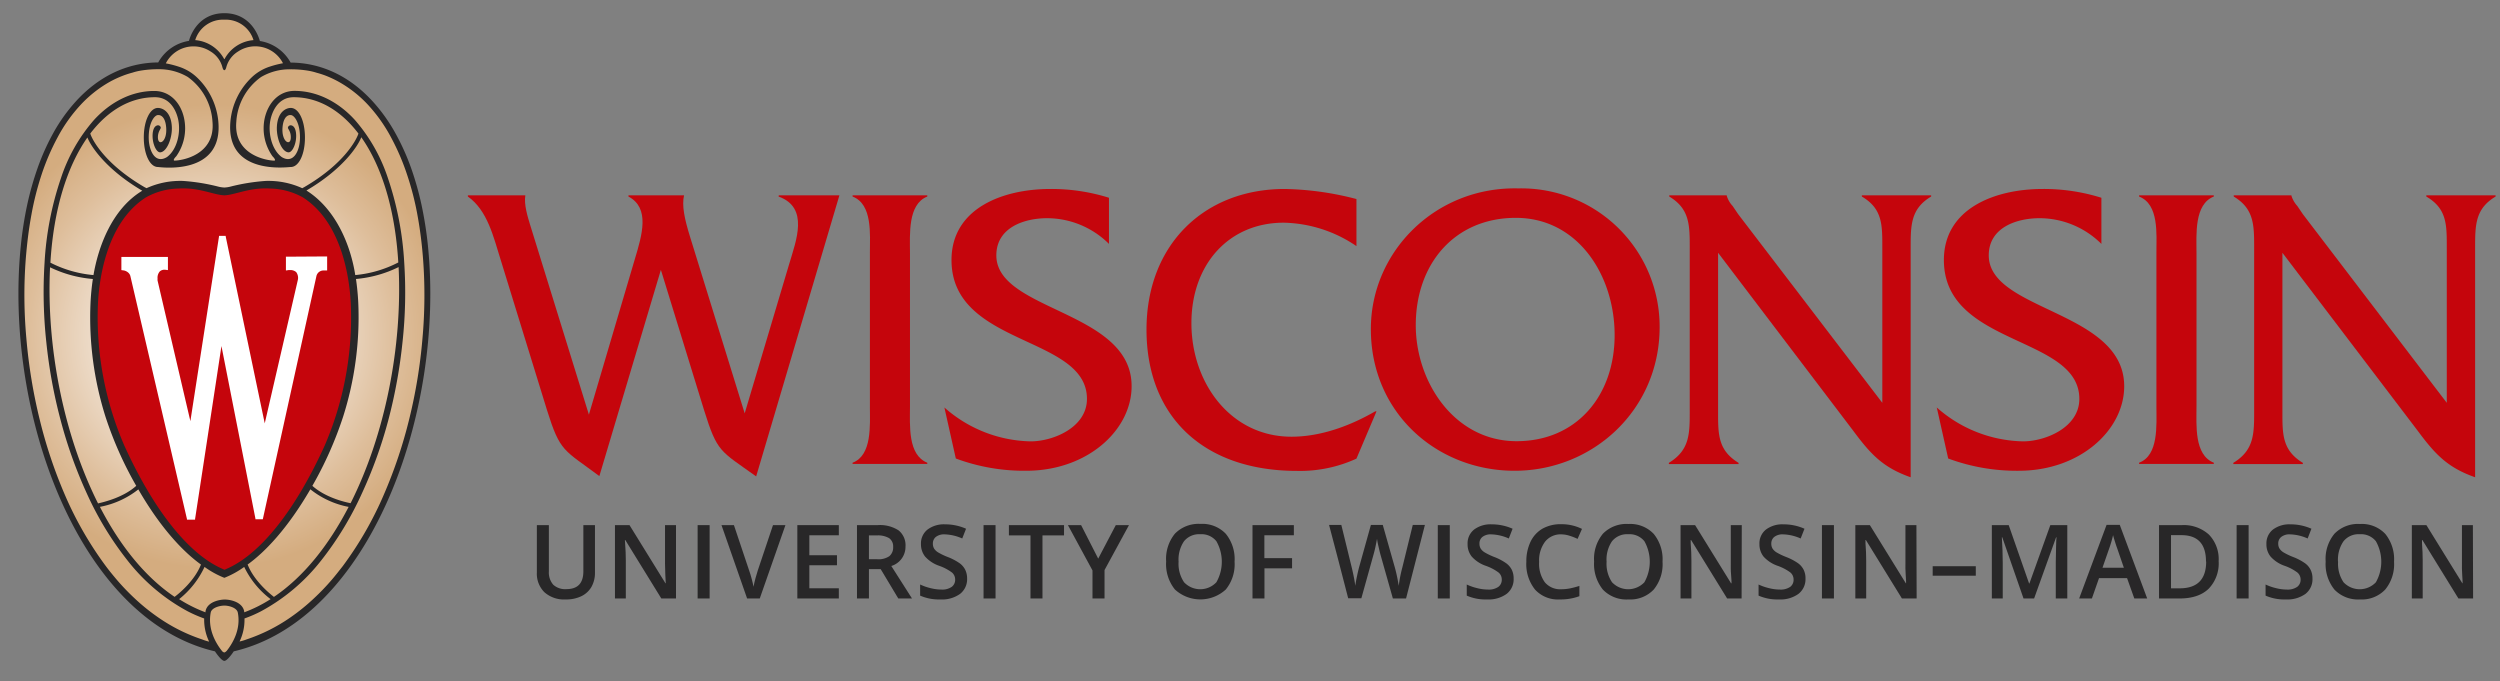
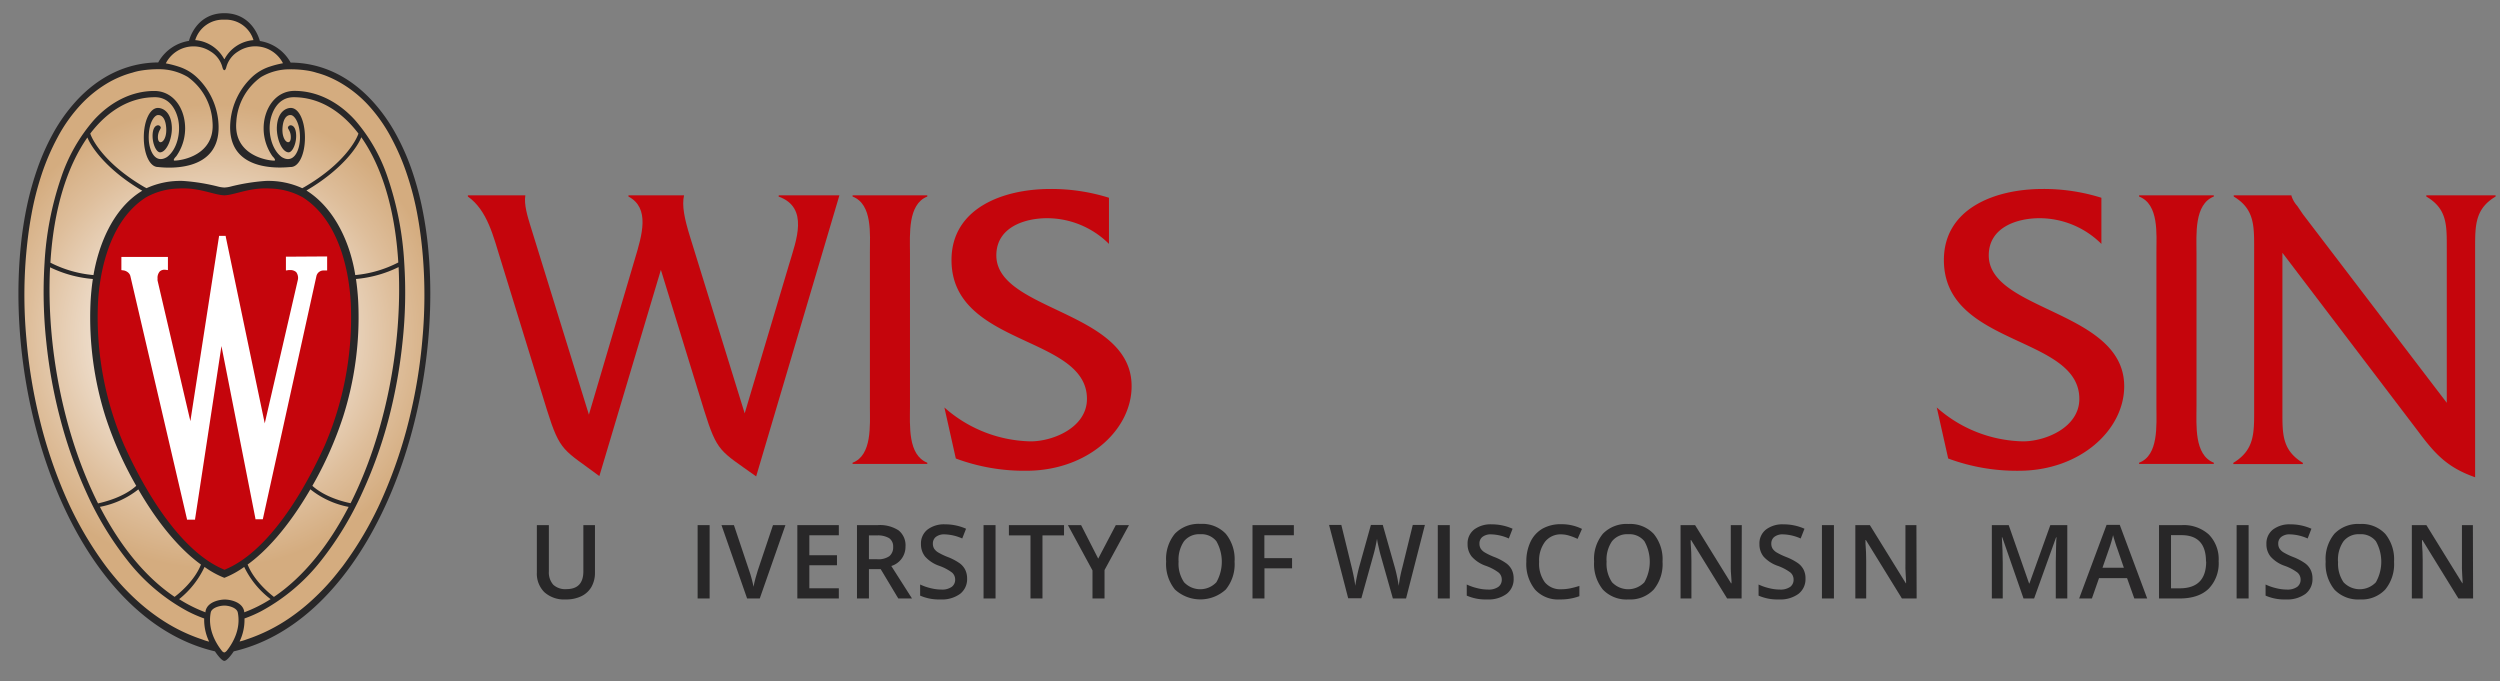
<svg xmlns="http://www.w3.org/2000/svg" aria-labelledby="uw-crest-svg" viewBox="0 0 568.86 155">
  <rect x="0" y="0" width="568.86" height="155" fill="#808080" stroke="none" />
  <title id="uw-crest-svg">W crest logo for the university</title>
  <defs>
    <style>.cls-12{fill:#c5050c;}.cls-1{fill:#c5050c;}.cls-2{fill:#282728;}.cls-200{fill:#282728;}.cls-30{fill:url(#Web_Shield_blend);}.cls-4{fill:#fff;}</style>
    <radialGradient id="Web_Shield_blend" cx="541.73" cy="27.47" r="119.08" gradientTransform="translate(-227.81 62.54) scale(0.51 0.51)" gradientUnits="userSpaceOnUse">
      <stop offset="0.17" stop-color="#fff" />
      <stop offset="0.3" stop-color="#f6ede4" />
      <stop offset="0.69" stop-color="#debe9b" />
      <stop offset="0.87" stop-color="#d4ac7f" />
    </radialGradient>
  </defs>
  <path class="cls-1" d="M177.16,44.72c7,2.51,4,10,2.42,15.34l-10.13,34L157,53.83c-1.26-4.09-1.88-7.06-1.35-9.38H143v.27c4.93,2.61,3.14,8.65,1.43,14.32L134,94.35,120.62,51.14c-.54-1.77-1.44-4.65-1.08-6.69H106.46v.27c4.48,3.16,5.83,9.21,7.44,14.32l10.57,34.29c3,9.57,3.76,8.92,11.91,15l14-46.93,9.85,32c3,9.57,3.59,9.11,11.83,15L191,44.45h-13.8Z" />
  <path class="cls-1" d="M194,44.72c4.57,1.77,3.94,8.56,3.94,12.83v35c0,4.18.53,11.06-3.94,12.74v.28h17v-.28c-4.48-1.77-3.94-8.56-3.94-12.74v-35c0-4.18-.54-11.06,3.94-12.83v-.27H194Z" />
  <path class="cls-1" d="M226.71,58.11c0-6.41,6.46-8.46,11.56-8.46a20,20,0,0,1,14.07,5.85V45A43.65,43.65,0,0,0,239,43c-10.93,0-22.49,4.47-22.49,16.17,0,19.7,30.82,17.1,30.82,31.6,0,6.5-7.7,9.66-12.81,9.66a30.45,30.45,0,0,1-19.63-7.71l2.6,11.61a44.75,44.75,0,0,0,16,2.79c14,0,24-9.3,24-19.23C257.54,70.65,226.71,70.84,226.71,58.11Z" />
-   <path class="cls-1" d="M293.86,99.37c-13.8,0-22.76-12.18-22.76-25.83,0-13.48,8.6-22.87,21-22.87A30.39,30.39,0,0,1,308.65,56V45.29A68.75,68.75,0,0,0,292.34,43c-18.37,0-31.46,12.73-31.46,32,0,19.89,13.09,32.15,34.24,32.15a30.73,30.73,0,0,0,13.53-2.79l4.57-10.77h-.28C307.3,96.86,300.58,99.37,293.86,99.37Z" />
-   <path class="cls-1" d="M345.53,42.87c-18.81-.47-33.6,14.31-33.6,32,0,19.06,15,32.25,32.71,32.25s33-13.75,33-32.72A31.46,31.46,0,0,0,345.53,42.87Zm-.44,57.52C331,100.39,322.15,87,322.15,74c0-14,8.87-24.43,22.77-24.43,14.14,0,22.48,13.1,22.48,26.67C367.4,90.08,358.71,100.39,345.09,100.39Z" />
-   <path class="cls-1" d="M423.65,44.72c4.75,2.79,4.66,6.51,4.66,11.72V91.66l-32.8-42.93-1.26-1.86a5.82,5.82,0,0,1-1.34-2.33v-.09H379.83v.27c4.66,2.79,4.66,6.51,4.66,11.72V93.52c0,5.2,0,8.91-4.75,11.8v.28H395.6v-.28c-4.75-2.89-4.66-6.6-4.66-11.8v-36L421.68,98c3.94,5.3,6.72,8.37,13.08,10.6V56.44c0-5.21,0-8.93,4.66-11.72v-.27H423.65Z" />
  <path class="cls-1" d="M452.53,58.11c0-6.41,6.45-8.46,11.56-8.46a20,20,0,0,1,14.07,5.85V45a43.67,43.67,0,0,0-13.36-2c-10.92,0-22.48,4.47-22.48,16.17,0,19.7,30.82,17.1,30.82,31.6,0,6.5-7.71,9.66-12.82,9.66a30.45,30.45,0,0,1-19.62-7.71l2.6,11.61a44.77,44.77,0,0,0,16.05,2.79c14,0,24-9.3,24-19.23C483.36,70.65,452.53,70.84,452.53,58.11Z" />
  <path class="cls-1" d="M486.74,44.72c4.56,1.77,3.94,8.56,3.94,12.83v35c0,4.18.54,11.06-3.94,12.74v.28h17v-.28c-4.49-1.77-3.94-8.56-3.94-12.74v-35c0-4.18-.55-11.06,3.94-12.83v-.27h-17Z" />
  <path class="cls-1" d="M552.09,44.45v.27c4.76,2.79,4.66,6.51,4.66,11.72V91.66L524,48.73l-1.26-1.86a6.19,6.19,0,0,1-1.34-2.33v-.09H508.27v.27c4.65,2.79,4.65,6.51,4.65,11.72V93.52c0,5.2,0,8.91-4.74,11.8v.28H524v-.28c-4.75-2.89-4.65-6.6-4.65-11.8v-36L550.12,98c3.94,5.3,6.73,8.37,13.08,10.6V56.44c0-5.21,0-8.93,4.66-11.72v-.27Z" />
  <path class="cls-2" d="M135.38,119.49v10.8a6.43,6.43,0,0,1-.79,3.24,5.34,5.34,0,0,1-2.3,2.13,7.92,7.92,0,0,1-3.58.74,6.7,6.7,0,0,1-4.83-1.64,5.93,5.93,0,0,1-1.72-4.52V119.49h2.73v10.56a4.23,4.23,0,0,0,1,3,4,4,0,0,0,3,1q3.85,0,3.85-4.05V119.49Z" />
-   <path class="cls-2" d="M153.82,136.18h-3.34l-8.2-13.3h-.09l.05.75c.11,1.41.16,2.7.16,3.87v8.68h-2.47V119.49h3.31l8.18,13.23h.07c0-.18-.05-.81-.1-1.91s-.07-2-.07-2.58v-8.74h2.5Z" />
  <path class="cls-2" d="M158.74,136.18V119.49h2.73v16.69Z" />
  <path class="cls-2" d="M175.89,119.49h2.83l-5.84,16.69H170l-5.83-16.69H167l3.48,10.38c.18.49.38,1.13.58,1.91s.34,1.36.4,1.74c.1-.58.25-1.25.46-2s.37-1.32.5-1.69Z" />
  <path class="cls-2" d="M190.87,136.18h-9.44V119.49h9.44v2.31h-6.71v4.54h6.29v2.28h-6.29v5.24h6.71Z" />
  <path class="cls-2" d="M197.72,129.51v6.67H195V119.49h4.71a7.76,7.76,0,0,1,4.78,1.21,4.35,4.35,0,0,1,1.55,3.66,4.56,4.56,0,0,1-3.23,4.43l4.71,7.39H204.4l-4-6.67Zm0-2.26h1.89a4.33,4.33,0,0,0,2.76-.7,2.57,2.57,0,0,0,.86-2.1,2.26,2.26,0,0,0-.92-2,5.1,5.1,0,0,0-2.79-.62h-1.8Z" />
  <path class="cls-2" d="M220.06,131.65a4.22,4.22,0,0,1-1.61,3.49A7,7,0,0,1,214,136.4a10.68,10.68,0,0,1-4.63-.87V133a12.14,12.14,0,0,0,2.42.84,10.14,10.14,0,0,0,2.4.31,3.77,3.77,0,0,0,2.38-.62,2,2,0,0,0,.77-1.65,2.1,2.1,0,0,0-.7-1.59,11,11,0,0,0-2.92-1.54,7.61,7.61,0,0,1-3.22-2.11,4.48,4.48,0,0,1-.94-2.85,4,4,0,0,1,1.49-3.29,6.19,6.19,0,0,1,4-1.19,11.72,11.72,0,0,1,4.77,1l-.87,2.22a10.5,10.5,0,0,0-4-.94,3.09,3.09,0,0,0-2,.58,1.9,1.9,0,0,0-.68,1.52,2.19,2.19,0,0,0,.27,1.12,2.89,2.89,0,0,0,.9.87,14.83,14.83,0,0,0,2.26,1.08,12.86,12.86,0,0,1,2.7,1.43,4.19,4.19,0,0,1,1.25,1.5A4.54,4.54,0,0,1,220.06,131.65Z" />
  <path class="cls-2" d="M223.8,136.18V119.49h2.73v16.69Z" />
  <path class="cls-2" d="M237.21,136.18h-2.73V121.83h-4.91v-2.34h12.54v2.34h-4.9Z" />
  <path class="cls-2" d="M249.89,127.11l4-7.62h3l-5.56,10.22v6.47h-2.74V129.8L243,119.49h3Z" />
  <path class="cls-2" d="M280.92,127.81a9.09,9.09,0,0,1-2,6.33,8.56,8.56,0,0,1-11.57,0,9.17,9.17,0,0,1-2-6.37,9.06,9.06,0,0,1,2-6.34,7.51,7.51,0,0,1,5.82-2.22,7.36,7.36,0,0,1,5.75,2.25A9.14,9.14,0,0,1,280.92,127.81Zm-12.74,0a7.48,7.48,0,0,0,1.25,4.68,5.05,5.05,0,0,0,7.35,0,9.45,9.45,0,0,0,0-9.34,4.32,4.32,0,0,0-3.65-1.59,4.44,4.44,0,0,0-3.71,1.59A7.43,7.43,0,0,0,268.18,127.81Z" />
  <path class="cls-2" d="M287.72,136.18H285V119.49h9.41v2.31h-6.71V127H294v2.32h-6.28Z" />
  <path class="cls-2" d="M319.94,136.18h-3l-2.83-10c-.12-.44-.27-1.06-.45-1.88a15.82,15.82,0,0,1-.33-1.7c-.08.48-.2,1.11-.37,1.89s-.32,1.35-.43,1.73l-2.76,9.91h-3l-2.16-8.35-2.19-8.34h2.79l2.38,9.73c.37,1.55.64,2.93.8,4.13.08-.65.21-1.37.38-2.17s.32-1.44.45-1.94l2.72-9.75h2.7l2.78,9.8a36.07,36.07,0,0,1,.85,4.06,31.17,31.17,0,0,1,.82-4.16l2.38-9.7h2.76Z" />
  <path class="cls-2" d="M327.16,136.18V119.49h2.73v16.69Z" />
  <path class="cls-2" d="M344.42,131.65a4.21,4.21,0,0,1-1.6,3.49,7,7,0,0,1-4.44,1.26,10.65,10.65,0,0,1-4.63-.87V133a11.92,11.92,0,0,0,2.42.84,10,10,0,0,0,2.39.31,3.8,3.8,0,0,0,2.39-.62,2,2,0,0,0,.77-1.65,2.07,2.07,0,0,0-.71-1.59,10.84,10.84,0,0,0-2.92-1.54,7.63,7.63,0,0,1-3.21-2.11,4.43,4.43,0,0,1-.94-2.85,4,4,0,0,1,1.48-3.29,6.22,6.22,0,0,1,4-1.19,11.67,11.67,0,0,1,4.76,1l-.86,2.22a10.5,10.5,0,0,0-4-.94,3.07,3.07,0,0,0-2,.58,1.87,1.87,0,0,0-.68,1.52,2.19,2.19,0,0,0,.27,1.12,2.79,2.79,0,0,0,.9.87,14.83,14.83,0,0,0,2.26,1.08,12.48,12.48,0,0,1,2.69,1.43,4.22,4.22,0,0,1,1.26,1.5A4.54,4.54,0,0,1,344.42,131.65Z" />
  <path class="cls-2" d="M355.26,121.59a4.5,4.5,0,0,0-3.69,1.67,7.1,7.1,0,0,0-1.35,4.6,7.19,7.19,0,0,0,1.3,4.64,4.56,4.56,0,0,0,3.74,1.58,9.93,9.93,0,0,0,2.06-.21,20.46,20.46,0,0,0,2.06-.55v2.34a12.4,12.4,0,0,1-4.45.74,7.07,7.07,0,0,1-5.62-2.22,9.24,9.24,0,0,1-2-6.34,10.35,10.35,0,0,1,.95-4.56,6.82,6.82,0,0,1,2.75-3,8.4,8.4,0,0,1,4.24-1,10.42,10.42,0,0,1,4.72,1.07l-1,2.27a13.59,13.59,0,0,0-1.79-.7A6.41,6.41,0,0,0,355.26,121.59Z" />
  <path class="cls-2" d="M378.3,127.81a9.09,9.09,0,0,1-2,6.33,7.34,7.34,0,0,1-5.76,2.26,7.41,7.41,0,0,1-5.81-2.24,9.22,9.22,0,0,1-2-6.37,9,9,0,0,1,2-6.34,7.49,7.49,0,0,1,5.81-2.22,7.36,7.36,0,0,1,5.75,2.25A9.14,9.14,0,0,1,378.3,127.81Zm-12.73,0a7.49,7.49,0,0,0,1.24,4.68,5.06,5.06,0,0,0,7.36,0,9.51,9.51,0,0,0,0-9.34,4.34,4.34,0,0,0-3.66-1.59,4.41,4.41,0,0,0-3.7,1.59A7.36,7.36,0,0,0,365.57,127.81Z" />
  <path class="cls-2" d="M396.29,136.18H393l-8.2-13.3h-.09l0,.75c.11,1.41.16,2.7.16,3.87v8.68H382.4V119.49h3.31l8.18,13.23H394c0-.18,0-.81-.1-1.91s-.07-2-.07-2.58v-8.74h2.5Z" />
  <path class="cls-2" d="M410.83,131.65a4.22,4.22,0,0,1-1.61,3.49,7,7,0,0,1-4.44,1.26,10.68,10.68,0,0,1-4.63-.87V133a12,12,0,0,0,2.43.84,10,10,0,0,0,2.39.31,3.82,3.82,0,0,0,2.39-.62,2,2,0,0,0,.76-1.65,2.1,2.1,0,0,0-.7-1.59,10.84,10.84,0,0,0-2.92-1.54,7.74,7.74,0,0,1-3.22-2.11,4.48,4.48,0,0,1-.93-2.85,4,4,0,0,1,1.48-3.29,6.21,6.21,0,0,1,4-1.19,11.68,11.68,0,0,1,4.77,1l-.87,2.22a10.5,10.5,0,0,0-4-.94,3.09,3.09,0,0,0-2,.58,1.9,1.9,0,0,0-.68,1.52,2.19,2.19,0,0,0,.27,1.12,3,3,0,0,0,.9.87,15.33,15.33,0,0,0,2.26,1.08,12.6,12.6,0,0,1,2.7,1.43,4.19,4.19,0,0,1,1.25,1.5A4.4,4.4,0,0,1,410.83,131.65Z" />
  <path class="cls-2" d="M414.57,136.18V119.49h2.73v16.69Z" />
  <path class="cls-2" d="M436.12,136.18h-3.35l-8.2-13.3h-.09l0,.75c.11,1.41.16,2.7.16,3.87v8.68h-2.47V119.49h3.31l8.18,13.23h.06c0-.18,0-.81-.09-1.91s-.06-2-.06-2.58v-8.74h2.5Z" />
-   <path class="cls-2" d="M439.77,131v-2.16h9.81V131Z" />
  <path class="cls-2" d="M460.44,136.18l-4.84-13.93h-.09c.13,2.07.2,4,.2,5.81v8.12h-2.48V119.49h3.84l4.64,13.28h.07l4.76-13.28h3.86v16.69h-2.62v-8.25q0-1.25.06-3.24c0-1.34.08-2.14.11-2.42h-.1l-5,13.91Z" />
  <path class="cls-2" d="M485.65,136.18,484,131.55h-6.38L476,136.18H473.1l6.24-16.75h3l6.24,16.75Zm-2.38-7-1.56-4.54c-.12-.3-.27-.78-.48-1.44s-.34-1.13-.41-1.43a27.89,27.89,0,0,1-.9,3.07l-1.51,4.34Z" />
  <path class="cls-2" d="M504.84,127.68a8.29,8.29,0,0,1-2.3,6.31q-2.3,2.19-6.6,2.19h-4.67V119.49h5.16a8.52,8.52,0,0,1,6.19,2.15A8,8,0,0,1,504.84,127.68Zm-2.88.09q0-6-5.6-6H494v12.1h1.94Q502,133.88,502,127.77Z" />
  <path class="cls-2" d="M508.93,136.18V119.49h2.73v16.69Z" />
  <path class="cls-2" d="M526.19,131.65a4.21,4.21,0,0,1-1.6,3.49,7.06,7.06,0,0,1-4.44,1.26,10.65,10.65,0,0,1-4.63-.87V133a11.92,11.92,0,0,0,2.42.84,10.06,10.06,0,0,0,2.39.31,3.8,3.8,0,0,0,2.39-.62,2,2,0,0,0,.77-1.65,2.11,2.11,0,0,0-.71-1.59,10.84,10.84,0,0,0-2.92-1.54,7.63,7.63,0,0,1-3.21-2.11,4.43,4.43,0,0,1-.94-2.85,4,4,0,0,1,1.48-3.29,6.22,6.22,0,0,1,4-1.19,11.67,11.67,0,0,1,4.76,1l-.86,2.22a10.55,10.55,0,0,0-4-.94,3,3,0,0,0-2,.58,1.88,1.88,0,0,0-.69,1.52,2.09,2.09,0,0,0,.28,1.12,2.79,2.79,0,0,0,.9.87,14.83,14.83,0,0,0,2.26,1.08,12.48,12.48,0,0,1,2.69,1.43,4.09,4.09,0,0,1,1.25,1.5A4.4,4.4,0,0,1,526.19,131.65Z" />
  <path class="cls-2" d="M544.75,127.81a9.09,9.09,0,0,1-2,6.33A7.34,7.34,0,0,1,537,136.4a7.43,7.43,0,0,1-5.81-2.24,9.22,9.22,0,0,1-2-6.37,9,9,0,0,1,2-6.34,7.47,7.47,0,0,1,5.81-2.22,7.34,7.34,0,0,1,5.75,2.25A9.14,9.14,0,0,1,544.75,127.81Zm-12.73,0a7.49,7.49,0,0,0,1.24,4.68,5.06,5.06,0,0,0,7.36,0,9.51,9.51,0,0,0,0-9.34,4.34,4.34,0,0,0-3.66-1.59,4.41,4.41,0,0,0-3.7,1.59A7.36,7.36,0,0,0,532,127.81Z" />
  <path class="cls-2" d="M562.74,136.18H559.4l-8.2-13.3h-.09l0,.75c.11,1.41.16,2.7.16,3.87v8.68h-2.47V119.49h3.31l8.18,13.23h.06c0-.18,0-.81-.09-1.91s-.06-2-.06-2.58v-8.74h2.49Z" />
  <path class="cls-30" d="M51.05,149.9a6.37,6.37,0,0,1-1.78-2l-.1-.15-.19,0C18.38,140.61,1.33,93.63,5.17,55.93A81,81,0,0,1,7.34,43.68a59.43,59.43,0,0,1,3.93-10.79,39.85,39.85,0,0,1,6.34-9.53c5.08-5.57,11.37-8.57,18.17-8.67.16,0,.6,0,.64-.42A9.25,9.25,0,0,1,43,9.83l.32-.05.08-.31c.06-.25,1.52-6,7.7-6s7.68,5.91,7.7,6l.07.32.32,0a9.31,9.31,0,0,1,6.54,4.46c0,.42.48.43.63.43,6.81.1,13.09,3.1,18.18,8.67a40.61,40.61,0,0,1,7.16,11.33l.4.93a71.94,71.94,0,0,1,4.87,20.31c3.84,37.7-13.21,84.68-43.81,91.81l-.18,0-.11.15A6.25,6.25,0,0,1,51.05,149.9Z" />
  <path class="cls-200" d="M97.37,55.89a85.85,85.85,0,0,0-1.46-9.29,69,69,0,0,0-2.35-8.32A52.62,52.62,0,0,0,89.8,30a38.34,38.34,0,0,0-5-6.93c-5.14-5.63-11.48-8.73-18.51-8.83h-.16a9.71,9.71,0,0,0-7-4.91S57.65,3,51.05,3,43,9.3,43,9.3a9.73,9.73,0,0,0-7,4.91H35.8c-7,.1-13.37,3.2-18.51,8.83a38.34,38.34,0,0,0-5,6.93,52.57,52.57,0,0,0-3.75,8.31A69.07,69.07,0,0,0,6.19,46.6a83.42,83.42,0,0,0-1.45,9.29C.85,94.07,18,141,48.91,148.21c.47.71,1.55,2.17,2.14,2.17s1.67-1.46,2.14-2.17C84.08,141,101.26,94.07,97.37,55.89ZM51.05,4.48a6.59,6.59,0,0,1,6.63,4.65,8.22,8.22,0,0,0-6.51,4.17s-.07.16-.12.16-.1-.12-.12-.16a8.22,8.22,0,0,0-6.51-4.17A6.6,6.6,0,0,1,51.05,4.48Zm-3.14,7.23a5.94,5.94,0,0,1,2.69,3.56c.11.44.27.7.45.7s.34-.26.45-.7a6,6,0,0,1,2.69-3.56,7.08,7.08,0,0,1,10.2,2.68,21.54,21.54,0,0,0-2.82.71,10.86,10.86,0,0,0-4,2.23,15.83,15.83,0,0,0-5.14,10.29C51.3,40,65.46,38,66.17,38c1.83,0,3.22-2.88,3.22-6.7S68,24.56,66.17,24.56c-1.09,0-3,.88-3.17,4.3-.12,2.41,1,5.6,2.57,5.8.79.11,1.51-1.29,1.74-2.7.2-1.23.09-3.16-1-3.43a.65.65,0,0,0-.79.47c-.08.32.68.85.65,2.27,0,2.11-2.16,1.05-1.88-2.3.26-3,1.78-2.79,1.84-2.79.85,0,2.13,1.77,2.13,5.09,0,2.95-1.42,6.13-4.15,4.47-2.29-1.68-3.19-5.54-2.56-8.52.29-1.37,1.47-5.1,5.29-5.1,5.5,0,10.63,2.89,14.72,8.27-.45,1.44-3.29,6.92-12.3,12.17-.19.1-.48.27-.49.26a18.61,18.61,0,0,0-8.34-1.65,45.28,45.28,0,0,0-7.83,1.25,6.87,6.87,0,0,1-1.55.25h0a6.87,6.87,0,0,1-1.55-.25,45.13,45.13,0,0,0-7.83-1.25,18.54,18.54,0,0,0-8.33,1.65s-.3-.16-.5-.26c-9-5.25-11.85-10.73-12.3-12.17,4.1-5.38,9.22-8.27,14.73-8.27,3.81,0,5,3.73,5.28,5.1.63,3-.27,6.84-2.56,8.52-2.72,1.66-4.15-1.52-4.15-4.47,0-3.32,1.28-5.09,2.13-5.09.07,0,1.59-.19,1.84,2.79.29,3.35-1.84,4.41-1.88,2.3,0-1.42.73-1.95.65-2.27a.64.64,0,0,0-.78-.47c-1.1.27-1.2,2.2-1,3.43.22,1.41.94,2.81,1.73,2.7,1.52-.2,2.7-3.39,2.57-5.8-.17-3.42-2.07-4.3-3.17-4.3-1.79,0-3.21,2.89-3.21,6.71S34.1,38,35.93,38c.71.06,14.87,2,13.75-10.35a15.83,15.83,0,0,0-5.14-10.29,10.86,10.86,0,0,0-4-2.23,21.43,21.43,0,0,0-2.81-.71A7.07,7.07,0,0,1,47.91,11.71ZM21.13,63.48a53.82,53.82,0,0,0-.54,5.59A75,75,0,0,0,24,94.81a83.52,83.52,0,0,0,7,15.74c-2.9,2.62-7.23,3.66-8.69,4-7.82-15.56-11.8-35.64-10.92-53.73A27.32,27.32,0,0,0,21.13,63.48Zm-9.66-3.71c.74-12.35,3.87-22,8.42-28.49.81,2.1,4.34,7.34,12.48,12.12-6.92,4.17-10,12.77-11.1,19.19A26.65,26.65,0,0,1,11.47,59.77Zm20,51.58c5.19,9,10.34,14.29,14.26,17.11-1.42,3.61-4.79,6.44-6,7.35-6.77-4.55-12.5-11.77-17-20.48A20,20,0,0,0,31.49,111.35ZM46.54,129a20.72,20.72,0,0,0,4.51,2.48A20.93,20.93,0,0,0,55.57,129a20.2,20.2,0,0,0,6,7.33,31.51,31.51,0,0,1-6,3l0-.22c-.44-2.23-3.35-2.69-4.41-2.69s-4,.46-4.4,2.69c0,.07,0,.14,0,.22a31.81,31.81,0,0,1-6-3A20.31,20.31,0,0,0,46.54,129Zm9.81-.55c3.93-2.82,9.07-8.16,14.27-17.11a19.92,19.92,0,0,0,8.71,4c-4.51,8.71-10.24,15.93-17,20.48C61.14,134.9,57.77,132.07,56.35,128.46Zm14.73-17.91a84.12,84.12,0,0,0,7-15.74,74.35,74.35,0,0,0,2.8-12.37,73.89,73.89,0,0,0,.65-13.37A56.13,56.13,0,0,0,81,63.48a27.25,27.25,0,0,0,9.7-2.71c.89,18.09-3.09,38.17-10.92,53.73C78.3,114.21,74,113.17,71.08,110.55Zm9.75-48c-1-6.42-4.22-14.86-11.1-19.19,8.15-4.78,11.68-10,12.48-12.12,4.55,6.46,7.68,16.14,8.42,28.49A26.52,26.52,0,0,1,80.83,62.59ZM46,145.5a38.79,38.79,0,0,1-9.91-4.95,45.07,45.07,0,0,1-5.48-4.42,52.27,52.27,0,0,1-4-4.17c-.85-1-1.67-2-2.46-3.05a81.05,81.05,0,0,1-9.41-16.36A107.53,107.53,0,0,1,9,95.33,119.34,119.34,0,0,1,6,77a108.58,108.58,0,0,1-.12-18.3c.27-3.26.66-6.52,1.25-9.74a67.39,67.39,0,0,1,2.41-9.47,52.72,52.72,0,0,1,3.55-8.21,35.12,35.12,0,0,1,5.32-7.49,27.39,27.39,0,0,1,6.69-5.24,24.44,24.44,0,0,1,3.26-1.47c.57-.2,1.15-.39,1.74-.54a13.43,13.43,0,0,1,1.74-.44,24,24,0,0,1,4.32-.35,12.82,12.82,0,0,1,6.56,1.76,13.5,13.5,0,0,1,5.63,10.21c.67,7.63-7.11,8.83-8.63,8.82-.23,0-.35-.23.4-1a11,11,0,0,0,1.77-8.61c-.73-3.5-3.2-6.24-6.79-6.23-5.35,0-10.14,2.69-13.7,6.58a38.35,38.35,0,0,0-7.54,13.28,71.85,71.85,0,0,0-3.72,19.21,105.77,105.77,0,0,0,.39,18A114.34,114.34,0,0,0,13.8,95.63a103,103,0,0,0,5.95,16.64A73.25,73.25,0,0,0,29,127.51a43.56,43.56,0,0,0,13.73,11.6,30,30,0,0,0,3.73,1.62A11.5,11.5,0,0,0,47.59,146,10.5,10.5,0,0,1,46,145.5Zm5.56,2.61a1,1,0,0,1-.53.36,1,1,0,0,1-.53-.36c-1.32-1.66-3.29-4.88-2.55-8.73.21-1.08,2-1.57,3.08-1.58s2.87.5,3.08,1.58C54.87,143.23,52.9,146.45,51.58,148.11ZM96.13,77a118.15,118.15,0,0,1-3,18.31,107.53,107.53,0,0,1-5.78,17.22,80.12,80.12,0,0,1-9.41,16.36c-.79,1-1.61,2.06-2.46,3.05a52.15,52.15,0,0,1-4,4.17A45.86,45.86,0,0,1,66,140.55a39.12,39.12,0,0,1-9.91,4.95,10.3,10.3,0,0,1-1.58.47,11.24,11.24,0,0,0,1.12-5.24,29.39,29.39,0,0,0,3.73-1.62,43.71,43.71,0,0,0,13.74-11.6,73.64,73.64,0,0,0,9.25-15.24,102.11,102.11,0,0,0,6-16.64A116.71,116.71,0,0,0,91.6,77.75a104.75,104.75,0,0,0,.38-18,72.23,72.23,0,0,0-3.71-19.21,38.37,38.37,0,0,0-7.55-13.28c-3.56-3.89-8.34-6.57-13.7-6.58-3.58,0-6,2.73-6.79,6.23A11,11,0,0,0,62,35.55c.76.78.63,1,.4,1-1.52,0-9.29-1.19-8.63-8.82A13.5,13.5,0,0,1,59.4,17.53,12.82,12.82,0,0,1,66,15.77a24,24,0,0,1,4.32.35,14,14,0,0,1,1.75.44c.58.15,1.16.34,1.73.54A24.44,24.44,0,0,1,77,18.57a27.26,27.26,0,0,1,6.7,5.24A35.44,35.44,0,0,1,89,31.3a52.72,52.72,0,0,1,3.55,8.21A66,66,0,0,1,95,49c.59,3.22,1,6.48,1.25,9.74A109.64,109.64,0,0,1,96.13,77Z" />
  <path class="cls-12" d="M79.83,69.31c-.19-4.54-1.51-18.4-10.94-24.41a16,16,0,0,0-7.41-2c-4.63-.3-8.06,1.47-10.37,1.54H51c-2.31-.07-5.77-1.84-10.4-1.54a15.82,15.82,0,0,0-7.37,2c-9.43,6-10.76,19.87-10.95,24.41a73.52,73.52,0,0,0,6,32.06c6.52,14.36,14.4,24.52,22.18,28l.62.28.63-.28c7.77-3.45,15.65-13.61,22.18-28A73.56,73.56,0,0,0,79.83,69.31Z" />
  <path class="cls-4" d="M65.06,58.41v3.14l.63-.1H66a2,2,0,0,1,1.39.46,2.19,2.19,0,0,1,.36,1.88s-6.31,27.34-7.51,32.54c-1.38-6.58-8.88-42.51-8.88-42.51l0-.15H49.83l0,.16s-5.43,35-6.51,42c-1.42-6.06-7.47-32-7.47-32a3.86,3.86,0,0,1,0-.47,2.17,2.17,0,0,1,.52-1.61,1.62,1.62,0,0,1,1.21-.37l.63.08v-3H27.62v3l.47.07c.23,0,1.41.33,1.6,1.4,0,0,12.33,52.92,12.85,55.17l0,.15h1.85l0-.16c.06-.37,5.08-33.2,6-39.35L58.12,118l0,.16H59.8L72,62.82a1.64,1.64,0,0,1,1.71-1.27h.12l.61,0v-3.2Z" />
</svg>